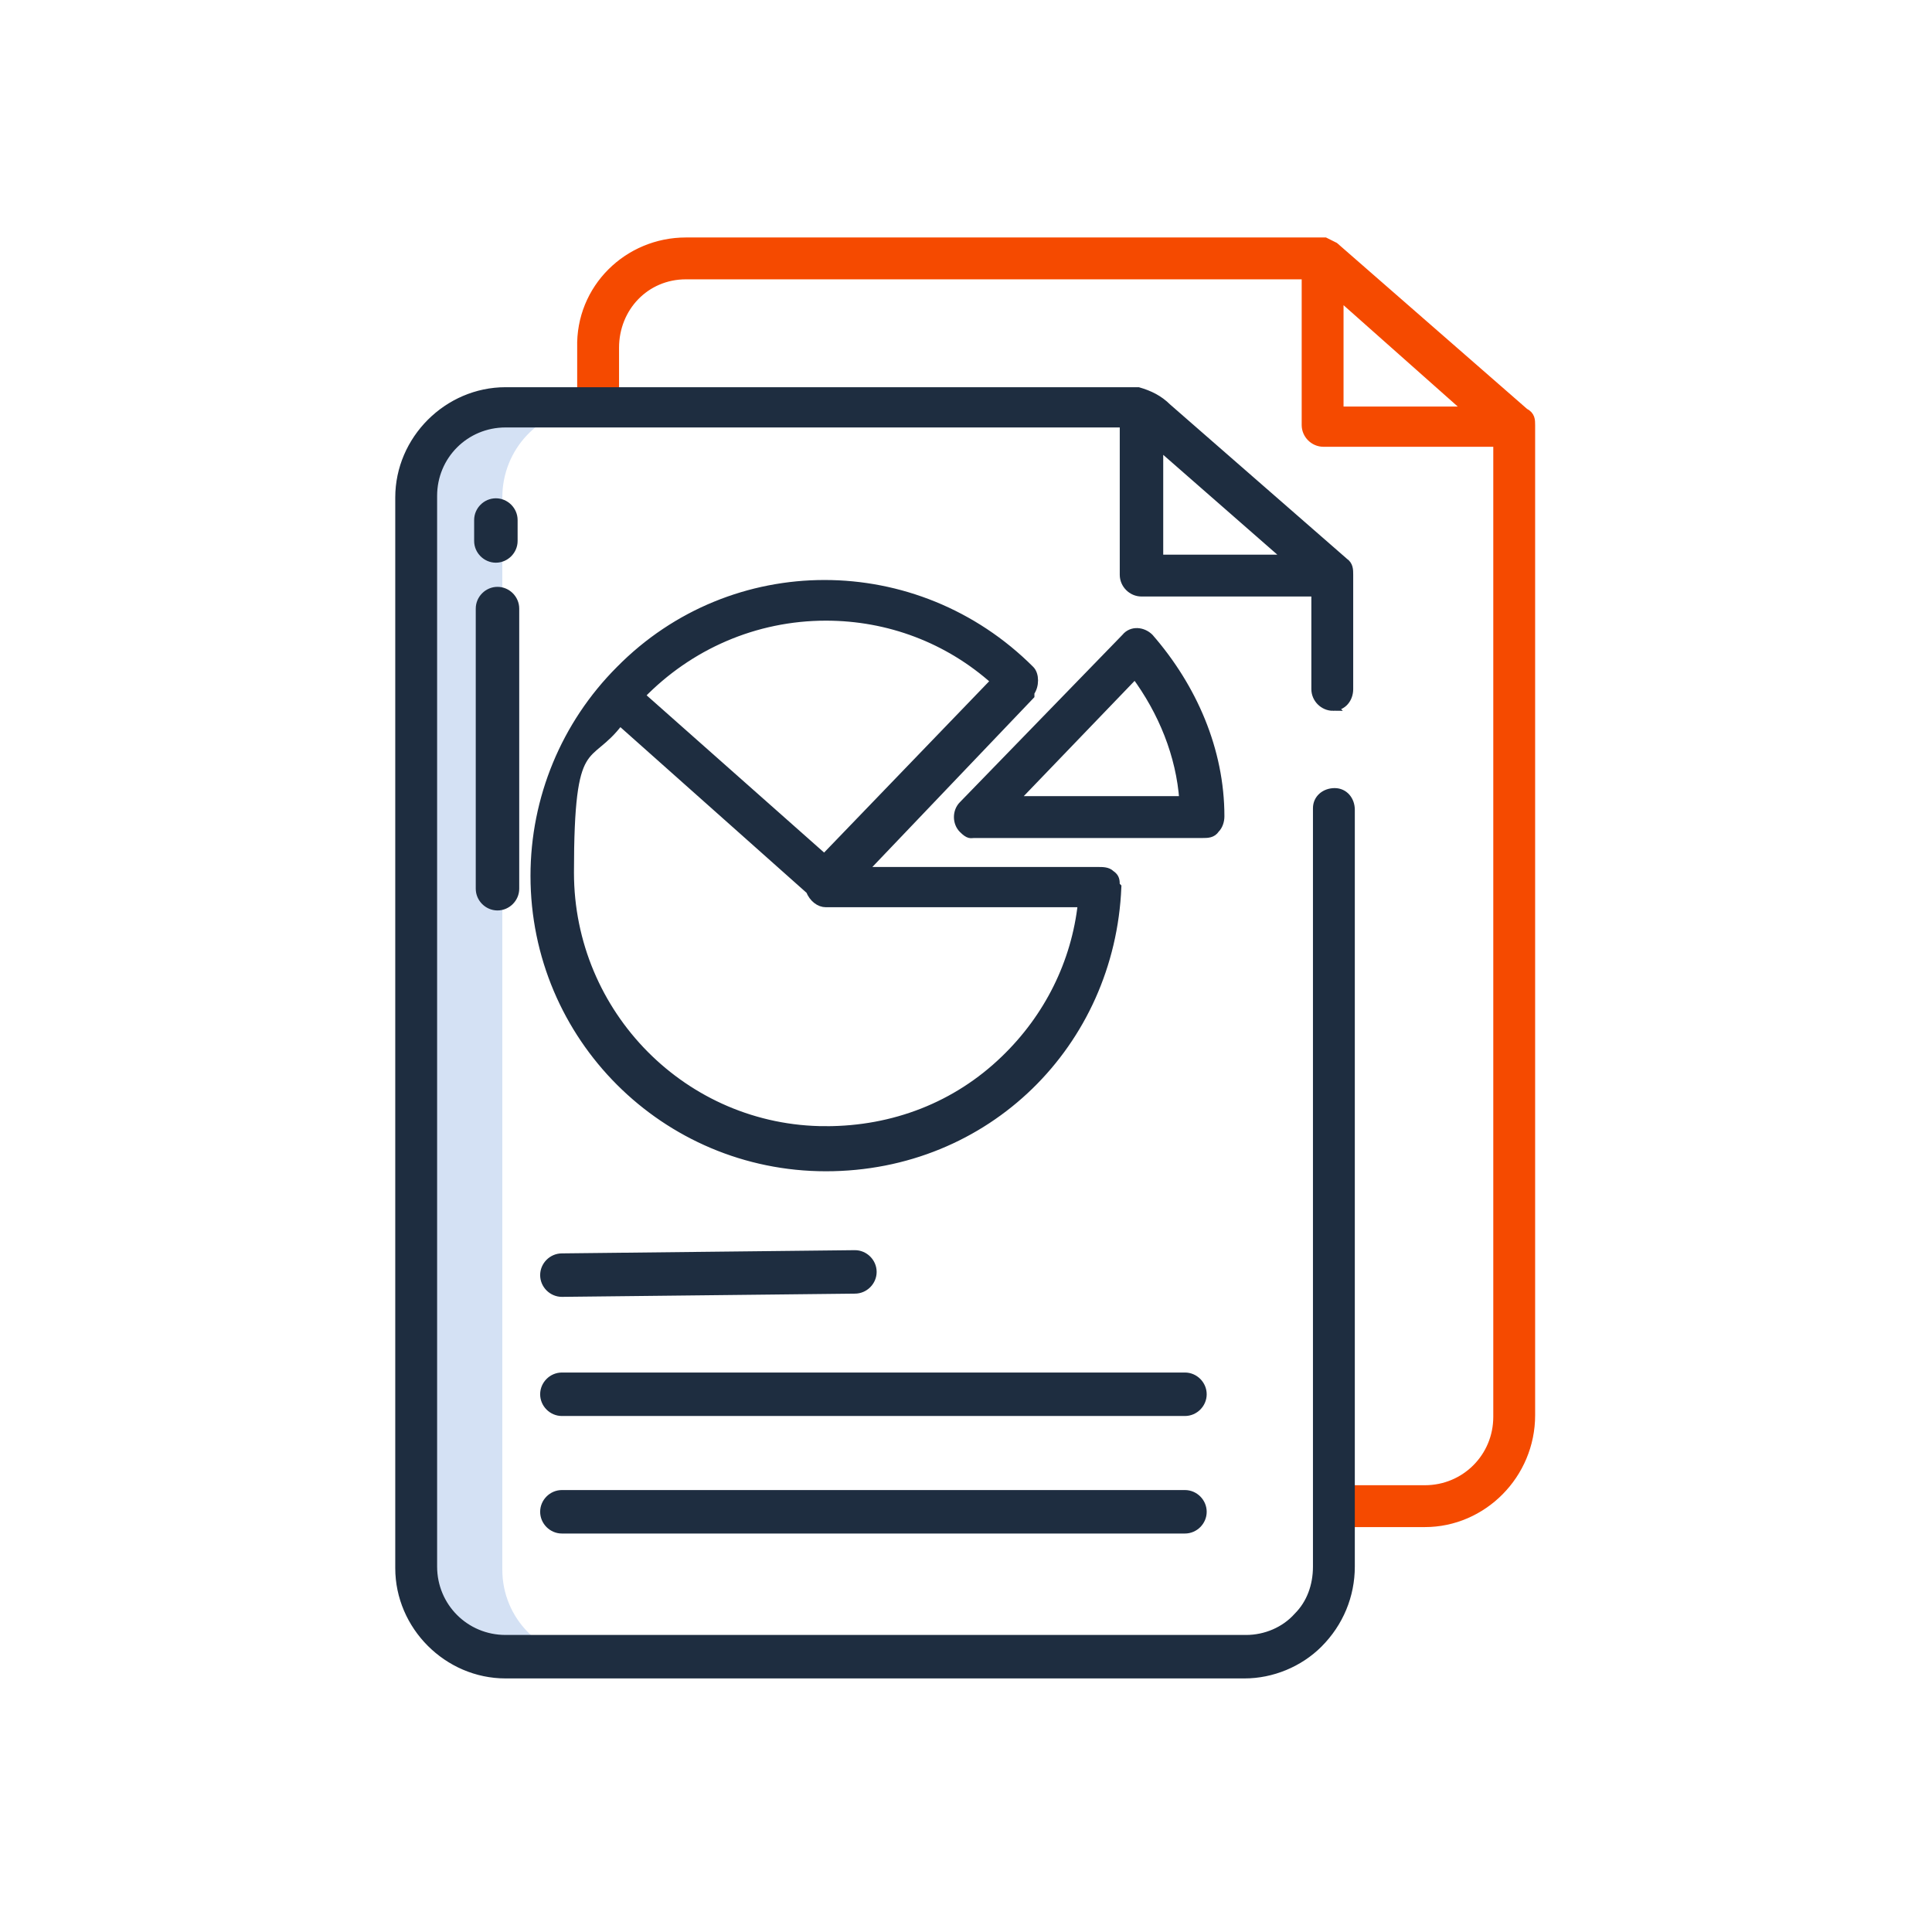
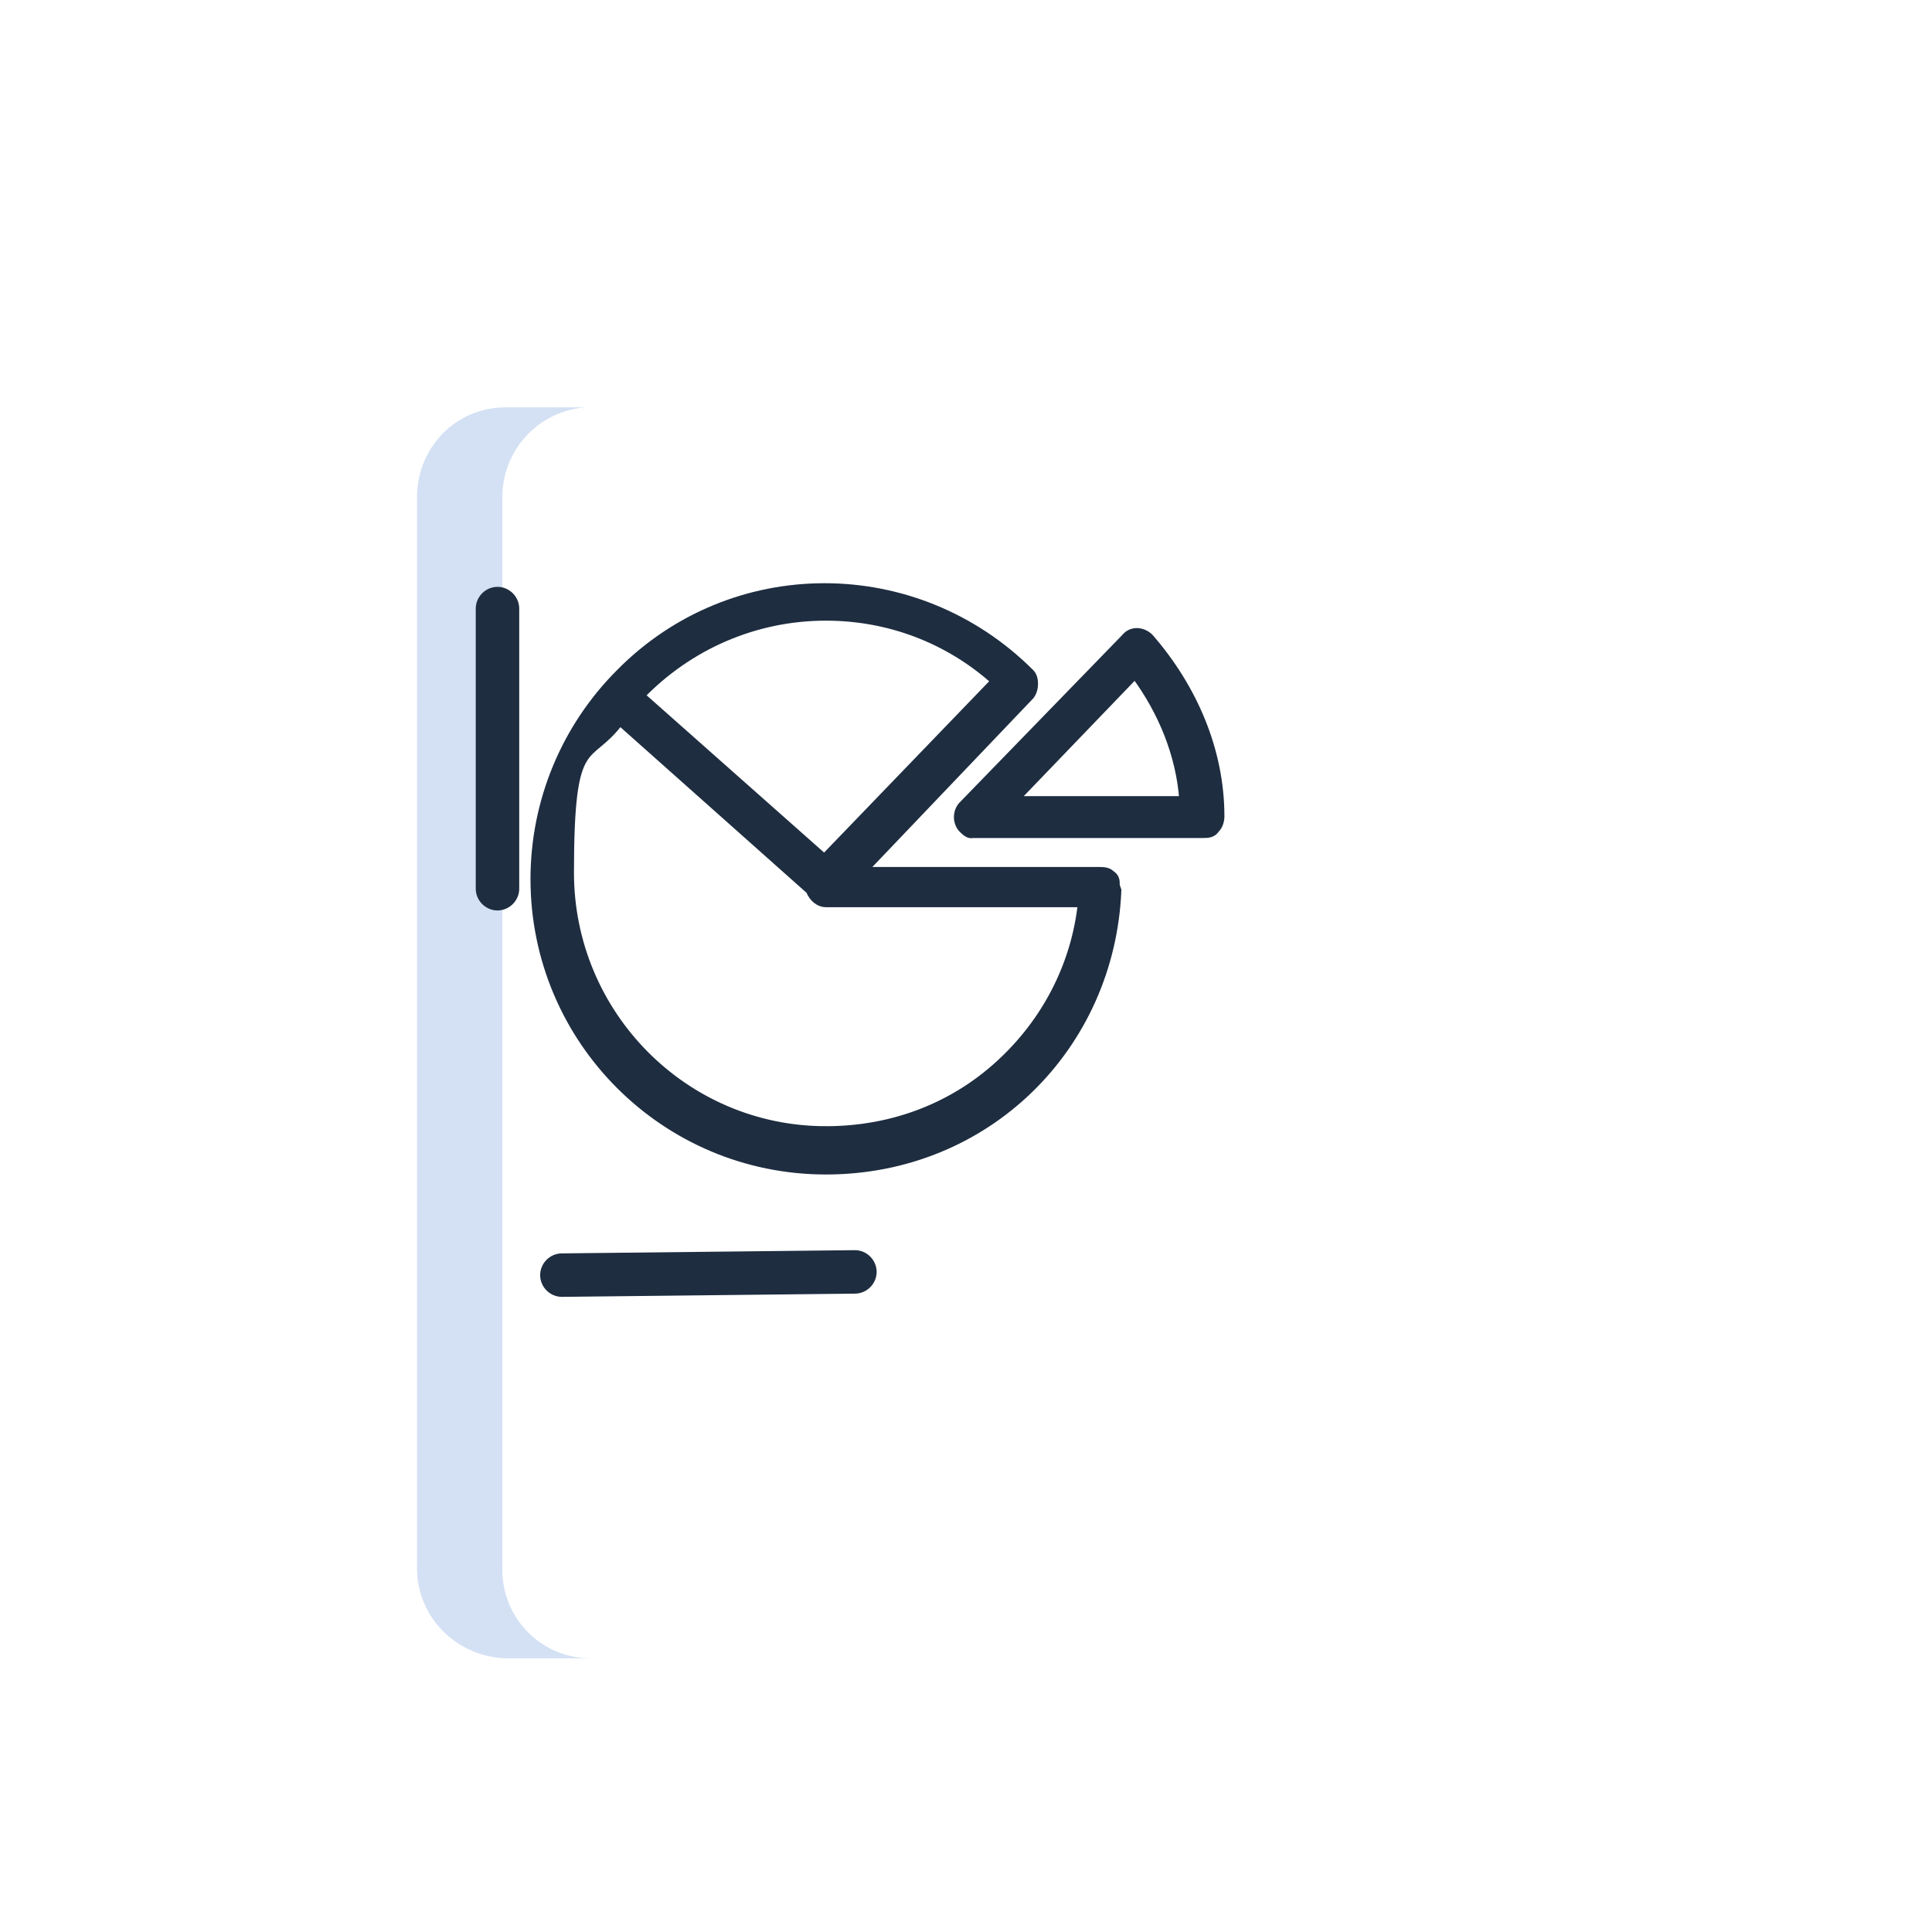
<svg xmlns="http://www.w3.org/2000/svg" id="Layer_1" version="1.1" viewBox="0 0 120 120">
  <defs>
    <style>
      .st0 {
        fill: #d4e1f4;
      }

      .st1 {
        fill: #f54a00;
        stroke: #f54a00;
      }

      .st1, .st2 {
        stroke-miterlimit: 10;
        stroke-width: .5px;
      }

      .st2 {
        fill: #1e2d40;
        stroke: #1e2d40;
      }
    </style>
  </defs>
  <g id="Layer_3">
    <path class="st0" d="M31.2,97.3V30.9c0-3,2.3-5.4,5.2-5.6h-5c-3.1,0-5.5,2.5-5.5,5.6v66.5c0,3.1,2.5,5.5,5.5,5.6h5.3c-3.1,0-5.5-2.5-5.5-5.5h0v-.2Z" />
-     <path class="st1" d="M94.7,25.6l-11.8-10.3c-.2-.1-.4-.2-.6-.3h-39.7c-3.6,0-6.6,2.9-6.5,6.6h0v3.7h2.1v-3.7c0-2.5,1.9-4.5,4.4-4.5h38.5v9.3c0,.6.5,1.1,1.1,1.1h10.8v60.5c0,2.5-2,4.5-4.5,4.5h-5.6v2.1h5.6c3.6,0,6.6-3,6.6-6.7V26.4c0-.3,0-.6-.4-.8h0ZM83.2,18.4l8,7.1h-8v-7.1Z" />
    <g>
      <path class="st2" d="M53.1,77.9l-18.2.2c-.6,0-1.1.5-1.1,1.1s.5,1.1,1.1,1.1h0l18.2-.2c.6,0,1.1-.5,1.1-1.1s-.5-1.1-1.1-1.1h0Z" />
-       <path class="st2" d="M73.6,85.5h-38.7c-.6,0-1.1.5-1.1,1.1s.5,1.1,1.1,1.1h38.7c.6,0,1.1-.5,1.1-1.1s-.5-1.1-1.1-1.1Z" />
-       <path class="st2" d="M73.6,92.8h-38.7c-.6,0-1.1.5-1.1,1.1s.5,1.1,1.1,1.1h38.7c.6,0,1.1-.5,1.1-1.1s-.5-1.1-1.1-1.1Z" />
-       <path class="st2" d="M31.9,32.3c0-.6-.5-1.1-1.1-1.1s-1.1.5-1.1,1.1v1.3c0,.6.5,1.1,1.1,1.1s1.1-.5,1.1-1.1h0v-1.3Z" />
      <path class="st2" d="M30.9,36.7c-.6,0-1.1.5-1.1,1.1h0v17.4c0,.6.5,1.1,1.1,1.1s1.1-.5,1.1-1.1v-17.4c0-.6-.5-1.1-1.1-1.1Z" />
      <path class="st2" d="M75.5,51.5c.2-.2.3-.5.3-.8,0-4.1-1.7-8-4.4-11.1-.4-.4-1.1-.5-1.5,0h0l-10.1,10.4c-.4.4-.4,1.1,0,1.5s.5.3.7.3h14.2c.3,0,.6,0,.8-.3h0ZM63,49.7l7.5-7.8c1.7,2.3,2.8,5,3,7.8h-10.5Z" />
-       <path class="st2" d="M69.3,55c0-.3,0-.5-.3-.7-.2-.2-.5-.2-.8-.2h-14.6l10.4-10.9v-.2h0c.3-.4.3-1.1,0-1.4-7.1-7.1-18.5-7.1-25.5,0-3.4,3.4-5.3,8-5.3,12.8,0,10,8.1,18.1,18.1,18.1s17.7-7.7,18.1-17.4h0ZM51.3,38.3c3.9,0,7.6,1.4,10.5,4l-10.6,11-11.4-10.1c3-3.1,7.1-4.9,11.5-4.9h0ZM51.3,70.2c-8.8,0-15.9-7.2-15.9-16s1.1-6.7,3.1-9.4l11.8,10.5h0c.2.5.6.8,1,.8h15.9c-.4,3.7-2.1,7.1-4.8,9.7-3,2.9-6.9,4.4-11.1,4.4h0Z" />
-       <path class="st2" d="M82.8,43.9c.6,0,1-.5,1-1.1v-7.1c0-.3,0-.6-.3-.8l-11-9.6c-.5-.5-1.1-.8-1.8-1H31.4c-3.6,0-6.6,3-6.6,6.6h0v66.5c0,3.6,3,6.6,6.6,6.6h45.9c1.7,0,3.4-.7,4.6-1.9,1.3-1.3,2-3,2-4.8v-47c0-.6-.4-1.1-1-1.1s-1.1.4-1.1,1h0v47.1c0,1.2-.4,2.3-1.2,3.1-.8.9-2,1.4-3.2,1.4H31.4c-2.5,0-4.5-2-4.5-4.5V30.8c0-2.5,2-4.5,4.5-4.5h38.4v9.4c0,.6.5,1.1,1.1,1.1h10.8v6c0,.6.5,1.1,1.1,1.1h0ZM72,34.7v-7l8,7h-8Z" />
+       <path class="st2" d="M69.3,55c0-.3,0-.5-.3-.7-.2-.2-.5-.2-.8-.2h-14.6l10.4-10.9h0c.3-.4.3-1.1,0-1.4-7.1-7.1-18.5-7.1-25.5,0-3.4,3.4-5.3,8-5.3,12.8,0,10,8.1,18.1,18.1,18.1s17.7-7.7,18.1-17.4h0ZM51.3,38.3c3.9,0,7.6,1.4,10.5,4l-10.6,11-11.4-10.1c3-3.1,7.1-4.9,11.5-4.9h0ZM51.3,70.2c-8.8,0-15.9-7.2-15.9-16s1.1-6.7,3.1-9.4l11.8,10.5h0c.2.5.6.8,1,.8h15.9c-.4,3.7-2.1,7.1-4.8,9.7-3,2.9-6.9,4.4-11.1,4.4h0Z" />
    </g>
  </g>
</svg>